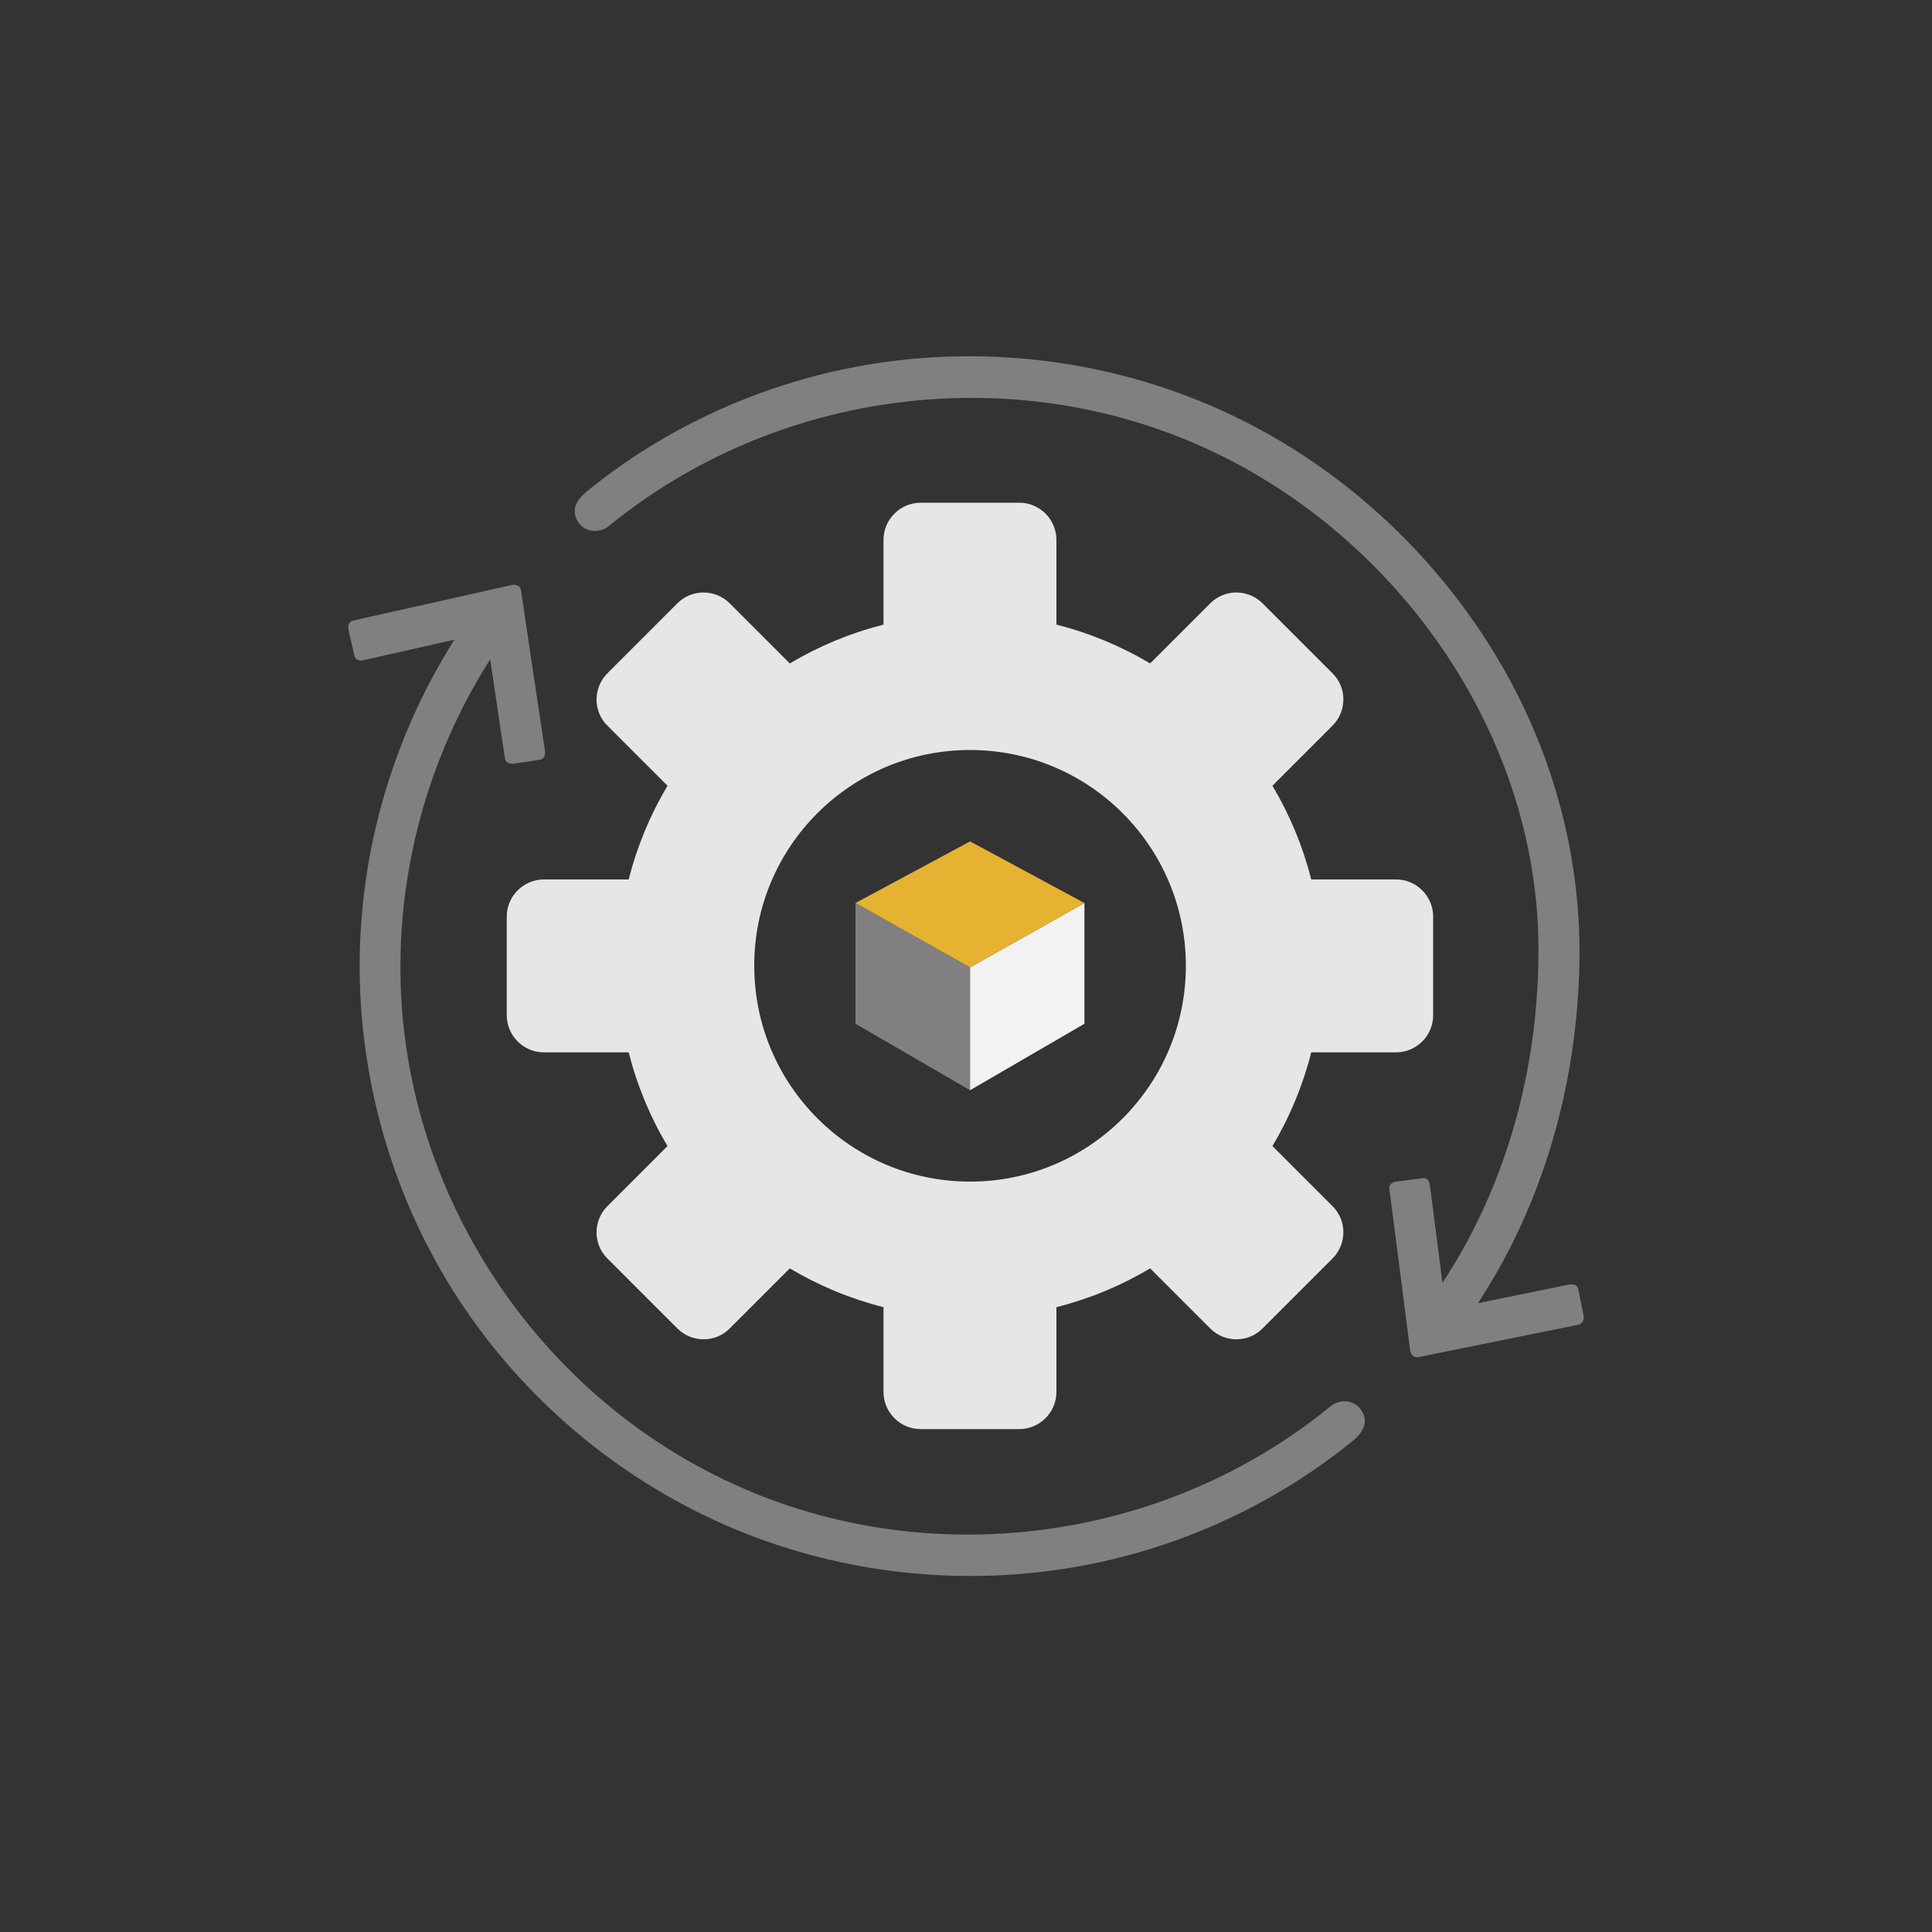
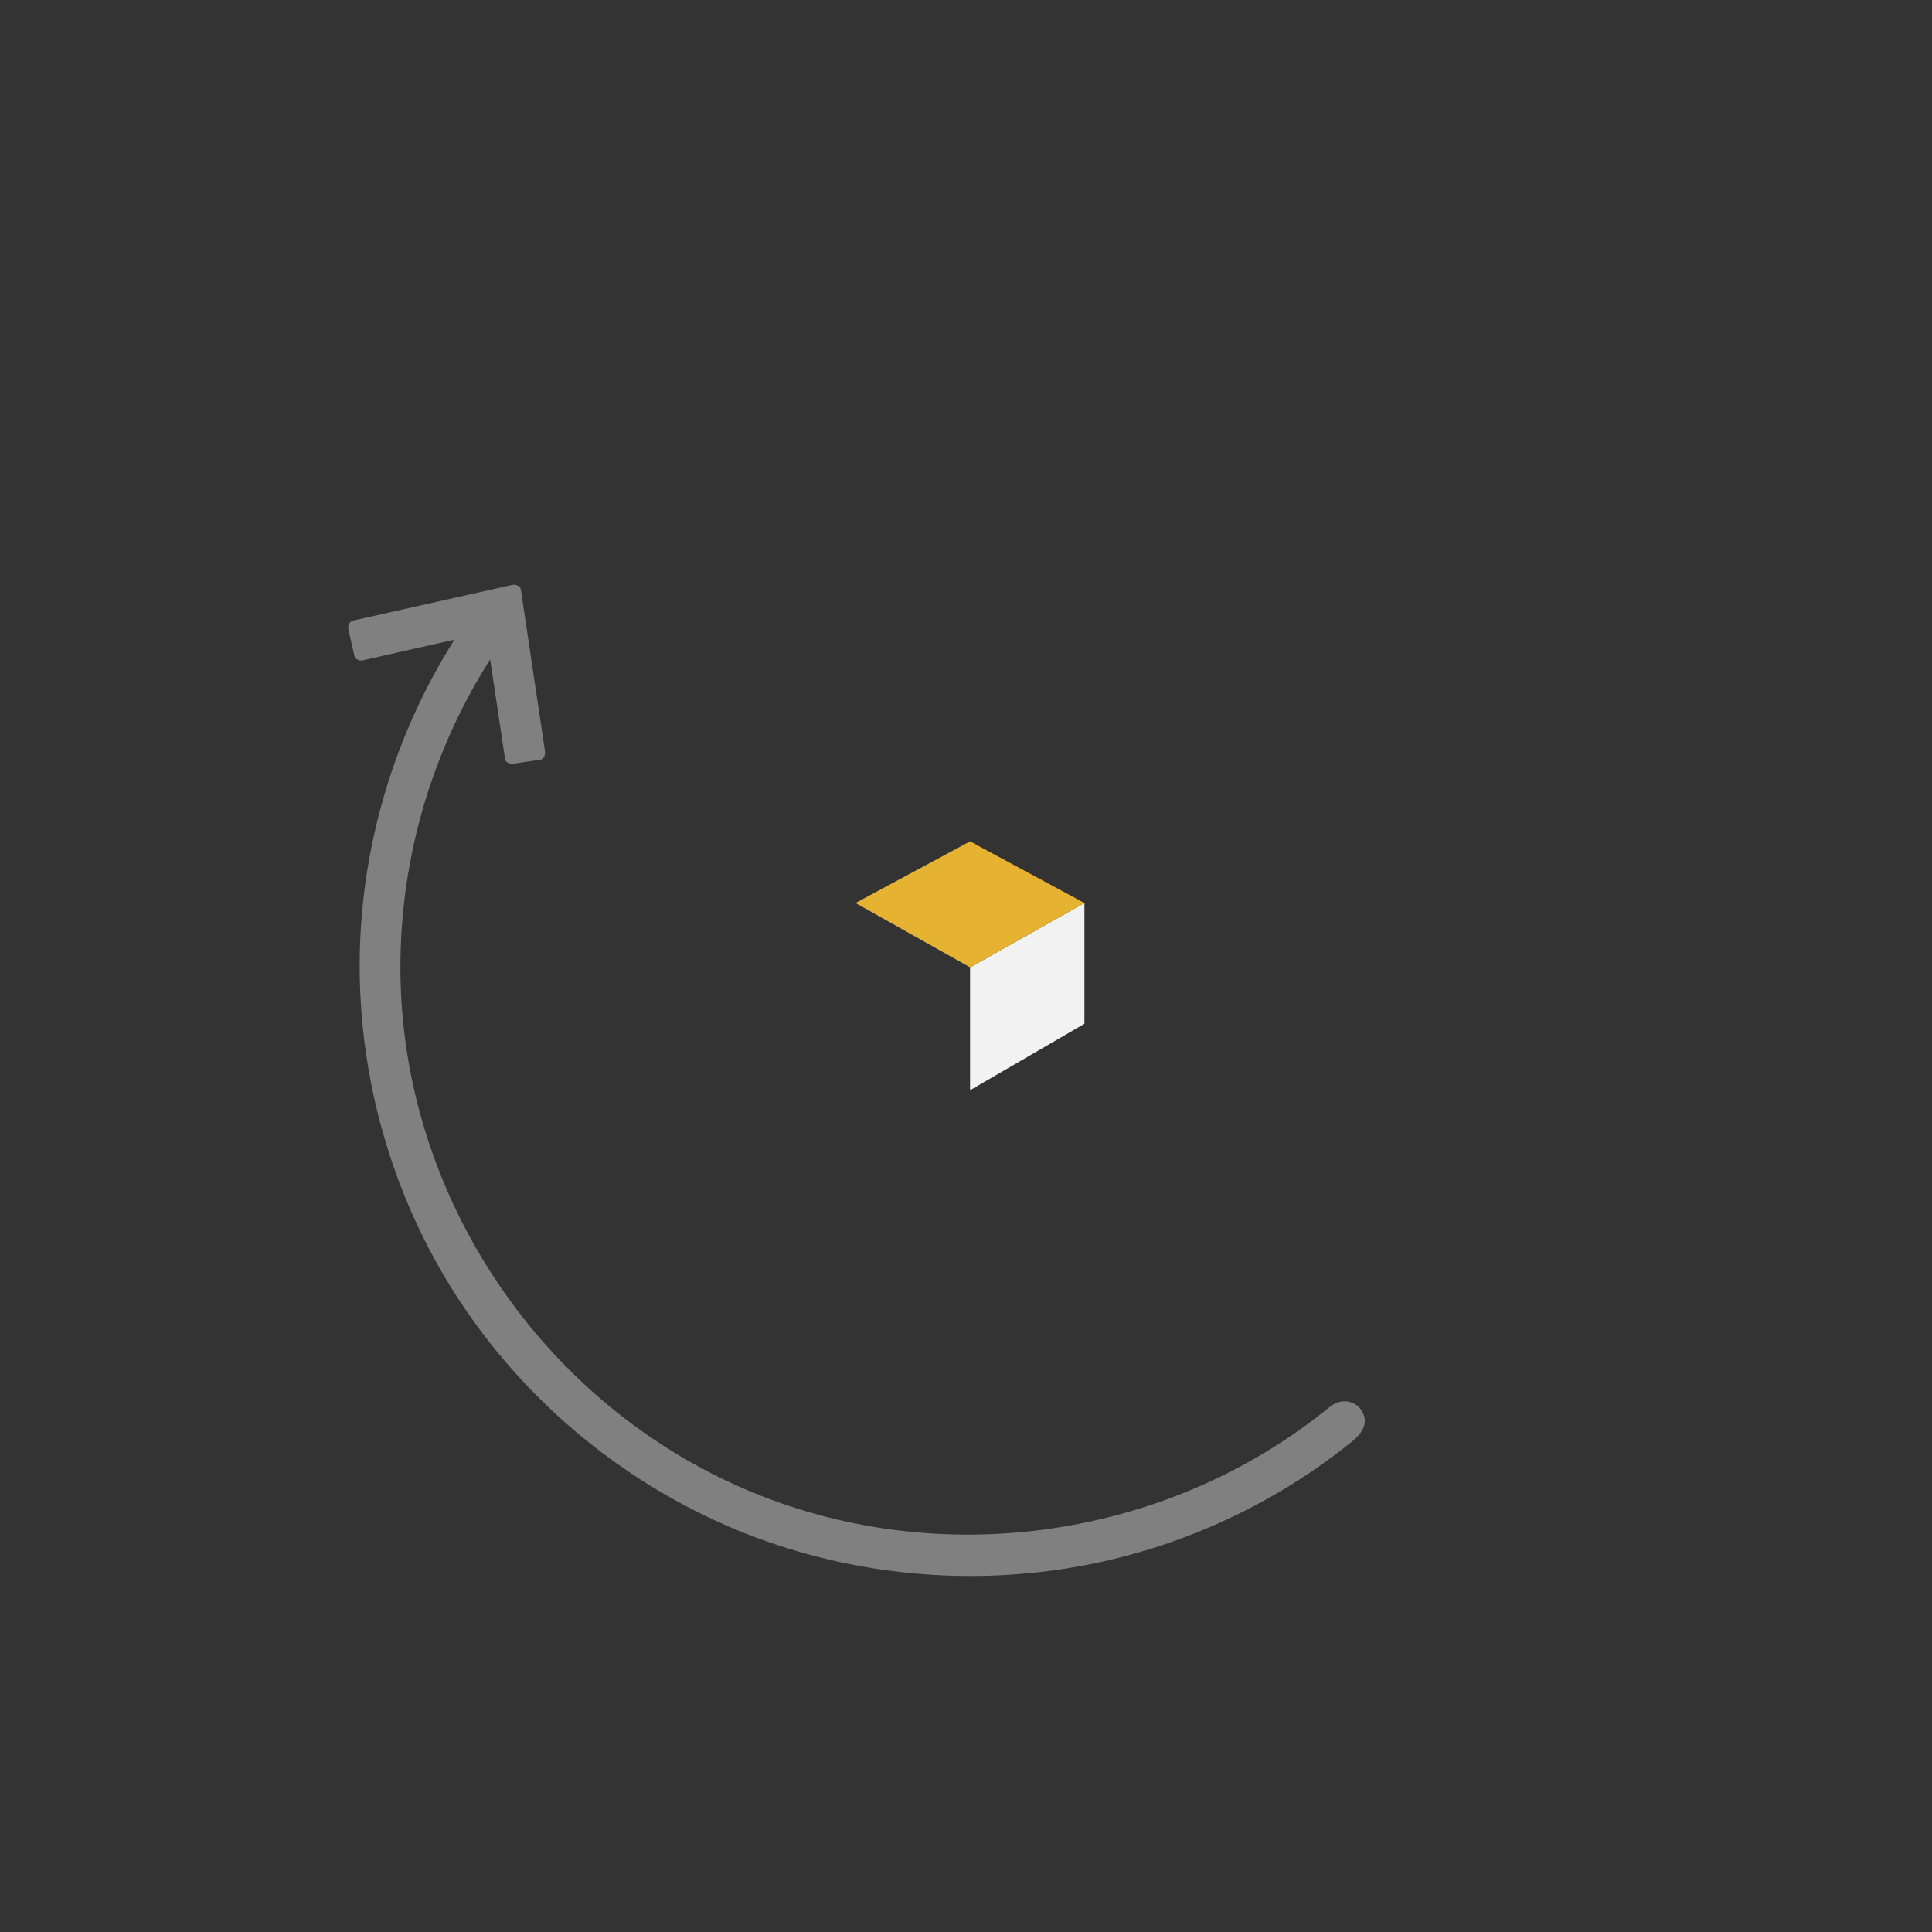
<svg xmlns="http://www.w3.org/2000/svg" version="1.1" x="0px" y="0px" viewBox="0 0 1000 1000" style="enable-background:new 0 0 1000 1000;" xml:space="preserve">
  <rect x="0" y="0" width="1000" height="1000" fill="#333333" stroke="none" />
  <style type="text/css"> .st0{fill:#D0742F;} .st1{fill:#F2F2F2;} .st2{fill:#E6E6E6;} .st3{fill:none;} .st4{fill:#808080;} .st5{fill:#E84968;} .st6{fill:#E6B231;} .st7{fill:#FFFFFF;} .st8{fill:#4F8DCA;} .st9{fill:#6FB646;} .st10{fill:#333333;} </style>
  <g id="STRATEGIE"> </g>
  <g id="TRACKING"> </g>
  <g id="RÉFÉRENCEMENT_NATUREL"> </g>
  <g id="PARTENARIAT"> </g>
  <g id="RÉSEAU_SOCIAL"> </g>
  <g id="OPTIMISATION"> </g>
  <g id="TRANSFORMATION">
    <g>
-       <path class="st3" d="M502.1,611.7c61.7,0,111.7-50,111.7-111.7c0-61.7-50-111.7-111.7-111.7s-111.7,50-111.7,111.7 C390.3,561.6,440.4,611.7,502.1,611.7z M442.8,467.4l59.2-31.9l59.2,31.9v62.5l-59.2,34.4l-59.2-34.4V467.4z" />
-       <path class="st2" d="M281.5,455.2c-10.5,0-19.2,8.6-19.2,19.2v51.1c0,10.5,8.6,19.2,19.2,19.2h43.9c4.4,17.3,11.2,33.6,20.1,48.5 l-31.1,31.1c-7.5,7.5-7.5,19.7,0,27.1l36.2,36.2c7.5,7.5,19.7,7.5,27.1,0l31.1-31.1c14.9,8.9,31.2,15.7,48.5,20.1v43.9 c0,10.5,8.6,19.2,19.2,19.2h51.1c10.5,0,19.2-8.6,19.2-19.2v-43.9c17.3-4.4,33.6-11.2,48.5-20.1l31.1,31.1 c7.5,7.5,19.7,7.5,27.1,0l36.2-36.2c7.5-7.5,7.5-19.7,0-27.1l-31.1-31.1c8.9-14.9,15.7-31.2,20.1-48.5h43.9 c10.5,0,19.2-8.6,19.2-19.2v-51.1c0-10.5-8.6-19.2-19.2-19.2h-43.9c-4.4-17.3-11.2-33.6-20.1-48.5l31.1-31.1 c7.5-7.5,7.5-19.7,0-27.1l-36.2-36.2c-7.5-7.5-19.7-7.5-27.1,0l-31.1,31.1c-14.9-8.9-31.2-15.7-48.5-20.1v-43.9 c0-10.5-8.6-19.2-19.2-19.2h-51.1c-10.5,0-19.2,8.6-19.2,19.2v43.9c-17.3,4.4-33.6,11.2-48.5,20.1l-31.1-31.1 c-7.5-7.5-19.7-7.5-27.1,0l-36.2,36.2c-7.5,7.5-7.5,19.7,0,27.1l31.1,31.1c-8.9,14.9-15.7,31.2-20.1,48.5H281.5z M502.1,388.2 c61.7,0,111.7,50,111.7,111.7c0,61.7-50,111.7-111.7,111.7s-111.7-50-111.7-111.7C390.3,438.2,440.4,388.2,502.1,388.2z" />
-       <polygon class="st4" points="502.1,500.7 442.8,467.4 442.8,529.9 502.1,564.3 " />
      <polygon class="st1" points="502.1,564.3 561.3,529.9 561.3,467.4 502.1,500.7 " />
      <polygon class="st6" points="561.3,467.4 502.1,435.5 442.8,467.4 502.1,500.7 " />
-       <path class="st4" d="M819.7,681.1c-0.9-4.6-1.9-9.2-2.8-13.8c-0.4-1.9-1.9-2.6-3.4-2.5l-0.9,0c-15.9,3.2-31.8,6.5-47.6,9.7 c34.1-52,51.2-113.5,52.5-175.5c1.3-60.9-16.9-120.7-50.6-171.3c-34.5-52-83.8-93.8-141.3-118.2c-55.5-23.6-117.3-30.7-176.7-20.7 c-34.5,5.8-68,17.5-98.7,34.3c-15.6,8.5-30.4,18.4-44.3,29.5c-5.3,4.2-11,9.3-7.2,16.7c3.1,5.9,10.3,7,15.6,3.6l0.7-0.7v0.2 c86.4-70.7,208.9-86.7,310.3-39.8c99,45.8,170.9,148.3,171,258.6c0.1,61.1-16.1,121.8-49.7,172.8c-2.2-16.9-4.3-33.8-6.5-50.7 c-0.2-1.7-1.4-3.8-3.5-3.5c-4.7,0.6-9.3,1.2-14,1.8c-1.7,0.2-3.8,1.4-3.5,3.5c3.6,28,7.2,55.9,10.8,83.9c0.3,2.4,2,3.9,4.5,3.4 c27.6-5.6,55.3-11.2,82.9-16.8C819.2,685,820.1,682.8,819.7,681.1z" />
      <path class="st4" d="M689.5,727.3l-0.3,0.3l-0.4,0.2c-85.8,70.3-207.5,86.6-308.6,40.6C280.8,723.2,213.1,624,207.6,514.9 c-3-61.2,13.3-122,46.1-173.6c2.6,17.2,5.1,34.3,7.7,51.5c0.3,2,2.6,2.7,4.3,2.5c4.6-0.7,9.3-1.4,13.9-2.1c2-0.3,2.7-2.6,2.5-4.3 c-4.2-27.9-8.3-55.8-12.5-83.7c-0.3-1.9-2.7-2.8-4.3-2.5c-27.5,6.2-55,12.3-82.5,18.5c-1.9,0.4-2.9,2.5-2.5,4.3 c1,4.6,2,9.2,3.1,13.8c0.4,1.9,2.5,2.9,4.3,2.5c15.8-3.6,31.6-7.1,47.5-10.7c-33.5,53-50.8,115.4-48.9,178.2 c1.8,59.7,20.6,118.5,54.2,167.9c34.5,50.8,83.7,90.9,140.4,114.5c55.4,23,117,29.6,176,19.3c34.5-6,67.9-17.9,98.5-34.9 c15.5-8.6,30.3-18.6,44.2-29.8c4.8-3.9,9-9,5.6-15.4C702,724.9,694.8,723.8,689.5,727.3z" />
    </g>
  </g>
  <g id="PROMOUVOIR_IMAGE"> </g>
  <g id="SUPPORT_PRINT"> </g>
  <g id="IDENTITE"> </g>
  <g id="AUDIT"> </g>
  <g id="DIFFUSION"> </g>
  <g id="PRODUCTION"> </g>
  <g id="PLANIFICATION"> </g>
  <g id="ANALYSE"> </g>
  <g id="PROMOTION"> </g>
  <g id="STRUCTURATION"> </g>
  <g id="LANCEMENT"> </g>
</svg>